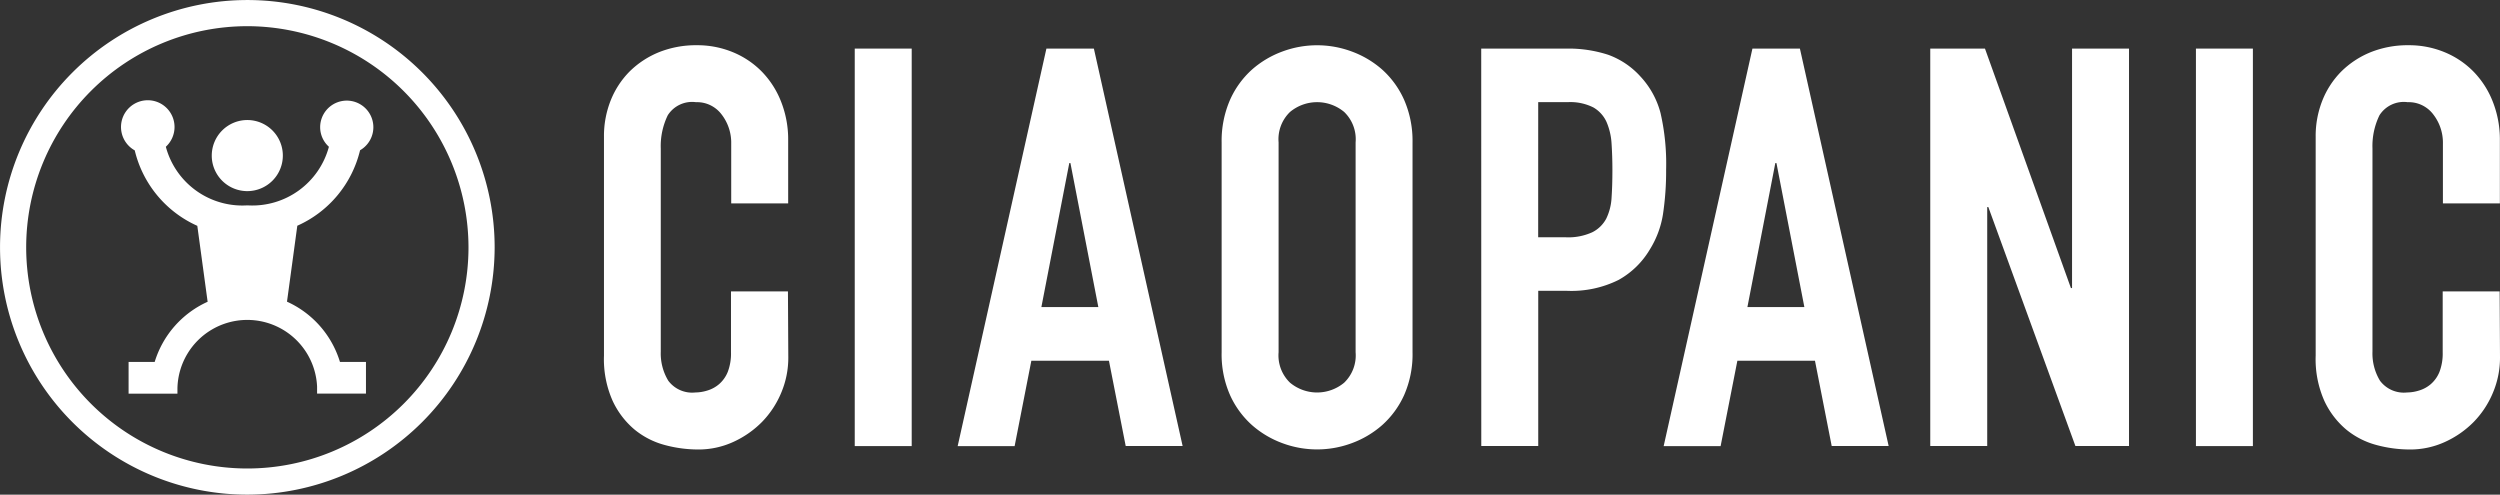
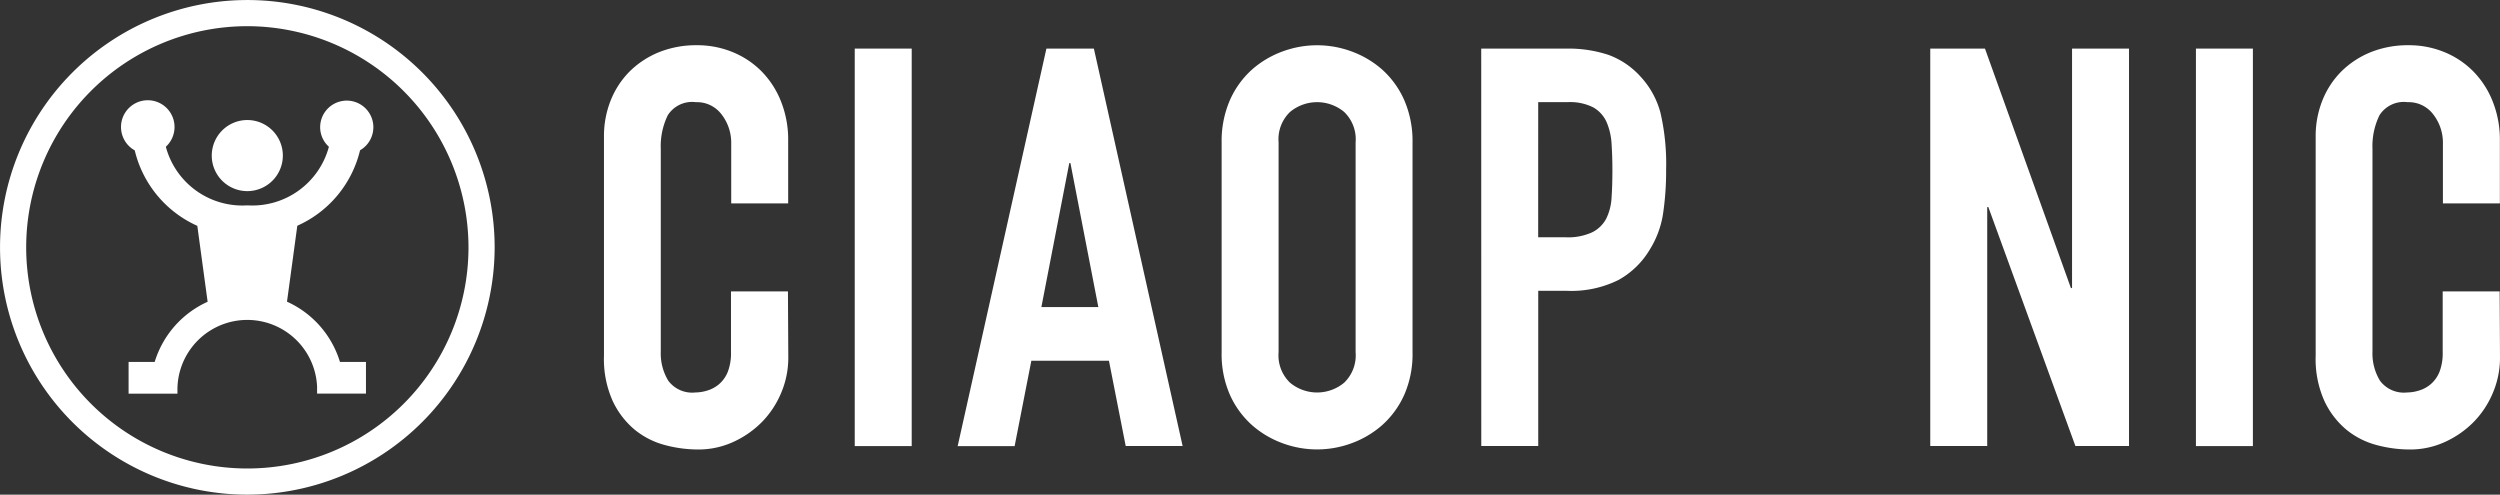
<svg xmlns="http://www.w3.org/2000/svg" width="78" height="15.433">
  <rect width="100%" height="100%" fill="#333333" stroke="none" />
  <defs>
    <clipPath id="a">
      <path fill="#fff" d="M0 0h78v15.433H0z" data-name="長方形 25852" />
    </clipPath>
  </defs>
  <g fill="#fff" clip-path="url(#a)" data-name="グループ 1034">
    <path d="M7.717 15.433a7.716 7.716 0 1 1 7.716-7.717 7.725 7.725 0 0 1-7.716 7.717m0-14.616a6.9 6.9 0 1 0 6.9 6.9 6.91 6.91 0 0 0-6.9-6.9" data-name="パス 184" />
    <path d="M7.716 3.745a1.109 1.109 0 1 1-1.109 1.139v-.03a1.11 1.11 0 0 1 1.109-1.109" data-name="パス 185" />
    <path d="M10.606 11.293h.812v.987H9.893v-.222a2.18 2.18 0 0 0-4.357.055v.169H4.012v-.989h.814a3.03 3.03 0 0 1 1.652-1.878l-.322-2.369a3.46 3.46 0 0 1-1.952-2.354.835.835 0 1 1 .972-.115v.009a2.47 2.47 0 0 0 2.511 1.823h.064a2.474 2.474 0 0 0 2.509-1.823v-.009a.82.82 0 0 1-.271-.6.83.83 0 1 1 1.245.711 3.46 3.46 0 0 1-1.958 2.355c-.016.119-.3 2.216-.322 2.369a3.03 3.03 0 0 1 1.652 1.878" data-name="パス 186" />
    <path d="M24.595 11.147a2.8 2.8 0 0 1-.218 1.1 2.9 2.9 0 0 1-.6.915 3 3 0 0 1-.9.627 2.6 2.6 0 0 1-1.106.235 4 4 0 0 1-1.028-.139 2.5 2.5 0 0 1-.941-.479 2.6 2.6 0 0 1-.688-.9 3.2 3.2 0 0 1-.27-1.411V4.267a3 3 0 0 1 .209-1.132 2.7 2.7 0 0 1 .592-.906 2.8 2.8 0 0 1 .914-.6 3.1 3.1 0 0 1 1.176-.218 2.9 2.9 0 0 1 1.132.218 2.7 2.7 0 0 1 .906.61 2.8 2.8 0 0 1 .6.941 3.2 3.2 0 0 1 .218 1.193v1.974h-1.777v-1.87a1.44 1.44 0 0 0-.3-.906.96.96 0 0 0-.8-.383.9.9 0 0 0-.88.409 2.2 2.2 0 0 0-.218 1.036v6.34a1.64 1.64 0 0 0 .235.906.93.93 0 0 0 .845.366 1.3 1.3 0 0 0 .375-.061 1 1 0 0 0 .366-.2 1 1 0 0 0 .27-.383 1.6 1.6 0 0 0 .1-.61v-1.9h1.777Z" data-name="パス 187" />
    <path d="M26.668 1.516h1.777v12.402h-1.777z" data-name="長方形 25850" />
    <path d="M32.648 1.516h1.481l2.769 12.4h-1.776l-.523-2.661h-2.421l-.522 2.665h-1.777Zm.749 3.571h-.035l-.871 4.494h1.777Z" data-name="パス 188" />
    <path d="M38.115 4.442a3.2 3.2 0 0 1 .261-1.324 2.8 2.8 0 0 1 .688-.949 3 3 0 0 1 .958-.566 3.1 3.1 0 0 1 2.142 0 3 3 0 0 1 .958.566 2.8 2.8 0 0 1 .688.949 3.2 3.2 0 0 1 .261 1.324v6.549a3.15 3.15 0 0 1-.261 1.333 2.8 2.8 0 0 1-.688.941 3 3 0 0 1-.958.566 3.1 3.1 0 0 1-2.142 0 3 3 0 0 1-.958-.566 2.8 2.8 0 0 1-.688-.941 3.15 3.15 0 0 1-.261-1.333Zm1.777 6.549a1.18 1.18 0 0 0 .357.949 1.32 1.32 0 0 0 1.689 0 1.18 1.18 0 0 0 .357-.949V4.442a1.18 1.18 0 0 0-.357-.949 1.32 1.32 0 0 0-1.689 0 1.18 1.18 0 0 0-.357.949Z" data-name="パス 189" />
    <path d="M46.214 1.516h2.669a4 4 0 0 1 1.289.192 2.5 2.5 0 0 1 1.01.679 2.66 2.66 0 0 1 .627 1.141 7.1 7.1 0 0 1 .174 1.768 9 9 0 0 1-.1 1.4 2.95 2.95 0 0 1-.409 1.089 2.6 2.6 0 0 1-.975.949 3.3 3.3 0 0 1-1.6.34h-.906v4.842h-1.777Zm1.777 5.887h.853a1.8 1.8 0 0 0 .836-.157 1 1 0 0 0 .436-.427 1.7 1.7 0 0 0 .165-.653q.026-.383.026-.854 0-.435-.026-.827a2 2 0 0 0-.157-.679 1 1 0 0 0-.409-.453 1.6 1.6 0 0 0-.8-.166h-.923Z" data-name="パス 190" />
-     <path d="M54.676 1.516h1.481l2.769 12.4h-1.777l-.522-2.661h-2.421l-.523 2.665h-1.777Zm.749 3.571h-.035l-.871 4.494h1.777Z" data-name="パス 191" />
    <path d="M60.224 1.516h1.707l2.682 7.472h.035V1.516h1.777v12.4h-1.672l-2.717-7.455h-.035v7.455h-1.777Z" data-name="パス 192" />
    <path d="M68.513 1.516h1.777v12.402h-1.777z" data-name="長方形 25851" />
    <path d="M78 11.147a2.8 2.8 0 0 1-.218 1.1 2.9 2.9 0 0 1-.6.915 3 3 0 0 1-.9.627 2.6 2.6 0 0 1-1.106.235 4 4 0 0 1-1.028-.139 2.5 2.5 0 0 1-.941-.479 2.6 2.6 0 0 1-.688-.9 3.2 3.2 0 0 1-.27-1.411V4.267a3 3 0 0 1 .209-1.132 2.7 2.7 0 0 1 .592-.906 2.8 2.8 0 0 1 .914-.6 3.1 3.1 0 0 1 1.176-.218 2.9 2.9 0 0 1 1.132.218 2.7 2.7 0 0 1 .906.61 2.8 2.8 0 0 1 .6.941 3.2 3.2 0 0 1 .218 1.193v1.974h-1.777v-1.87a1.44 1.44 0 0 0-.3-.906.96.96 0 0 0-.8-.383.9.9 0 0 0-.88.409 2.2 2.2 0 0 0-.218 1.036v6.34a1.64 1.64 0 0 0 .235.906.93.93 0 0 0 .845.366 1.3 1.3 0 0 0 .375-.061 1 1 0 0 0 .366-.2 1 1 0 0 0 .27-.383 1.6 1.6 0 0 0 .1-.61v-1.9h1.777Z" data-name="パス 193" />
  </g>
</svg>